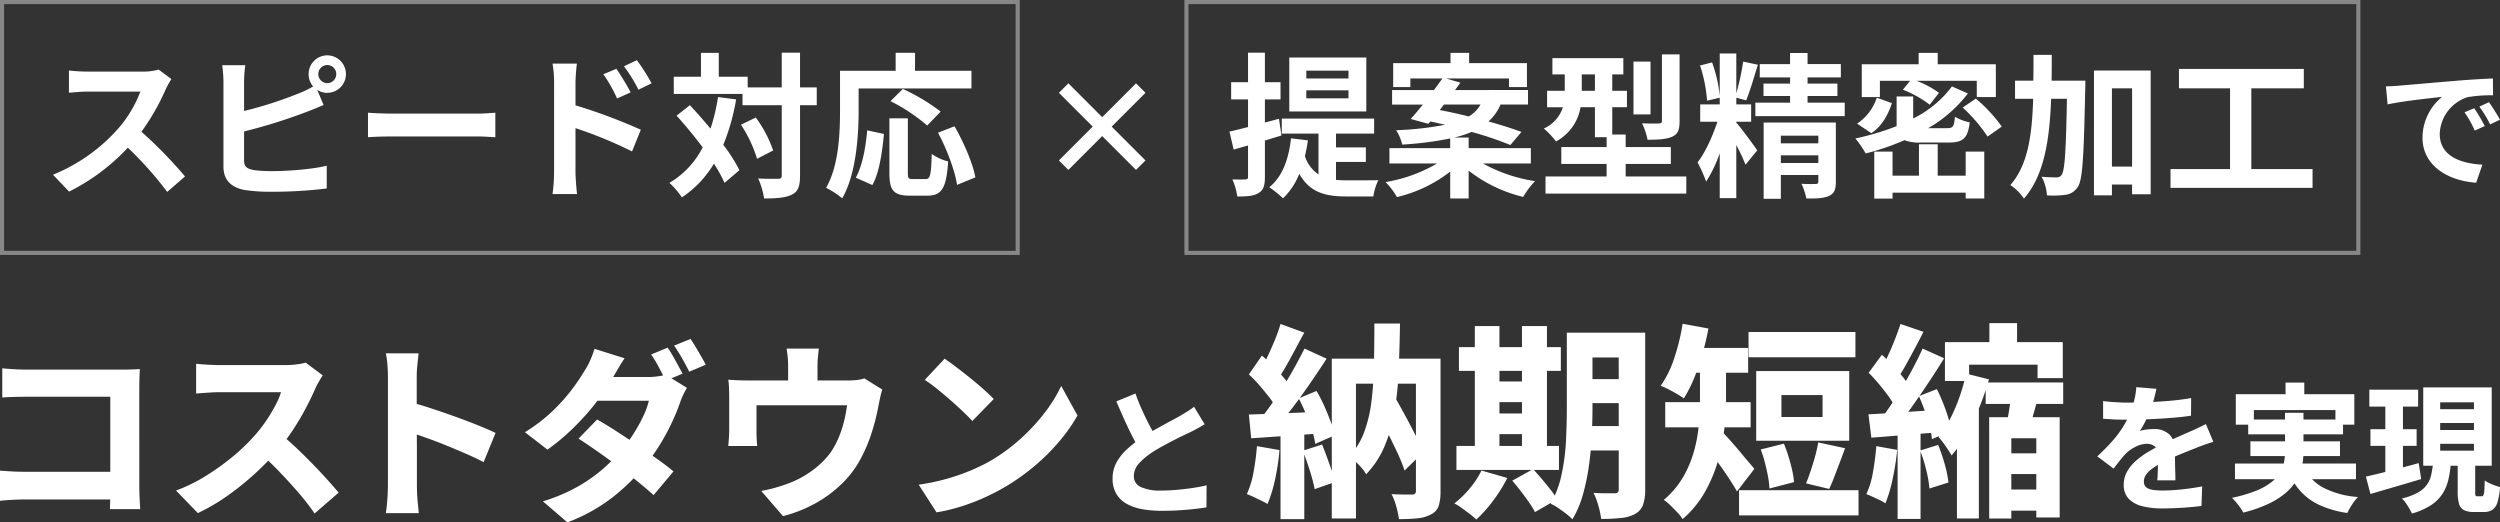
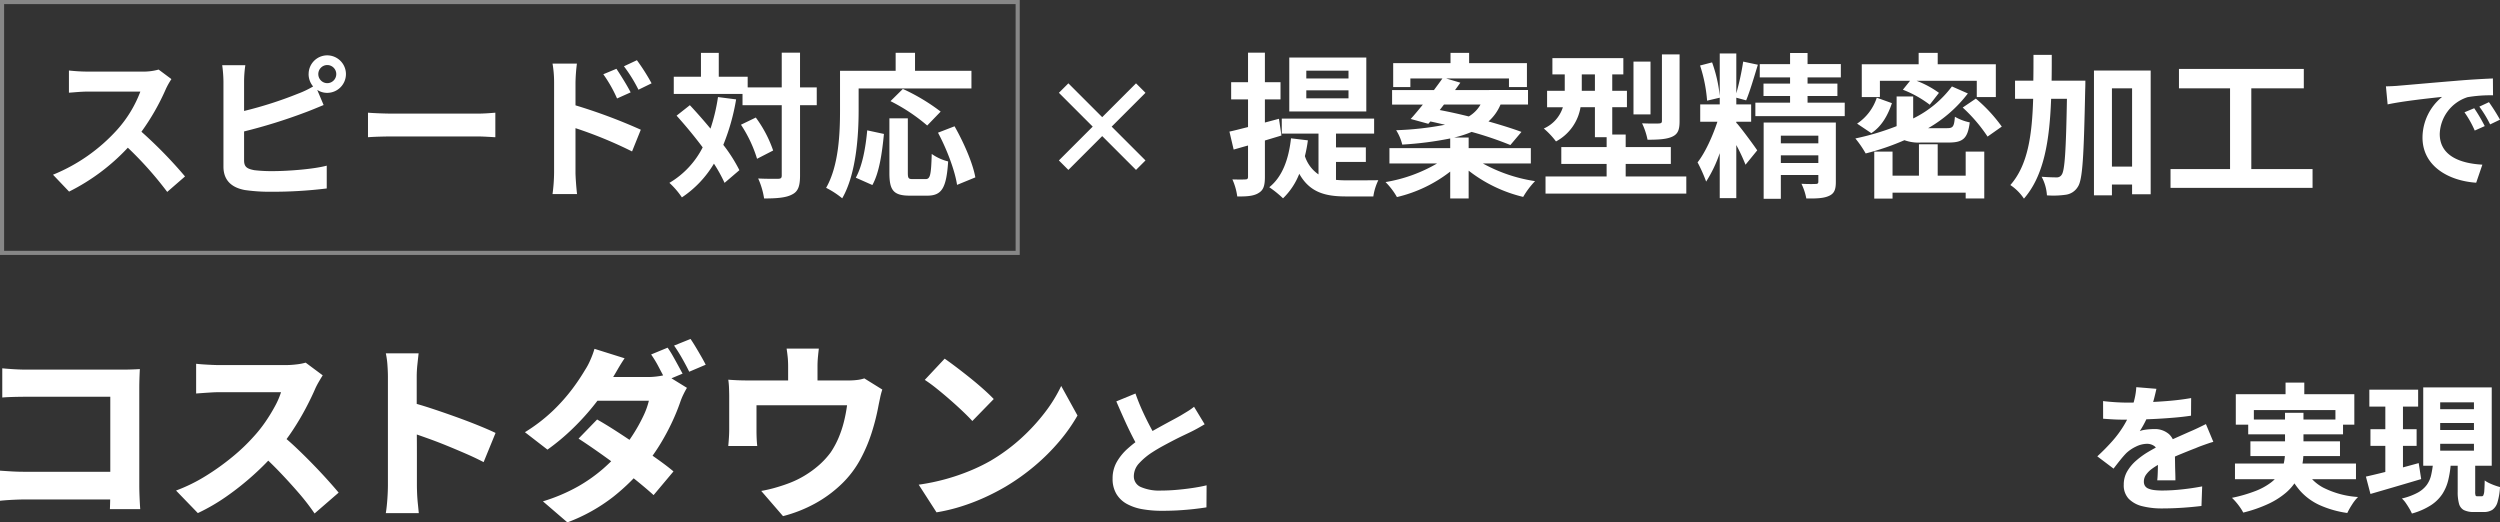
<svg xmlns="http://www.w3.org/2000/svg" width="670" height="140" viewBox="0 0 670 140">
  <rect x="0" y="0" width="670" height="140" fill="#333333" stroke="none" />
  <g id="h2_sp" transform="translate(-40 -230)">
    <g id="グループ_180697" data-name="グループ 180697" transform="translate(40 230)">
      <path id="パス_481823" data-name="パス 481823" d="M2.208-21.756l.458,4.831c4.091-.882,11.284-1.657,14.6-2.01a14.108,14.108,0,0,0-5.254,10.9c0,7.652,6.982,11.6,14.387,12.1L28.056-.775c-5.995-.317-11.425-2.4-11.425-8.216a10.716,10.716,0,0,1,7.476-9.874,36.633,36.633,0,0,1,6.806-.494l-.035-4.514c-2.5.106-6.347.317-9.979.635-6.453.529-12.272,1.058-15.234,1.3C4.994-21.862,3.619-21.791,2.208-21.756ZM25.87-15.9,23.26-14.809a27.208,27.208,0,0,1,2.751,4.9l2.68-1.2A43.769,43.769,0,0,0,25.87-15.9Zm3.949-1.622-2.574,1.2a31.022,31.022,0,0,1,2.892,4.761l2.645-1.269A52.748,52.748,0,0,0,29.819-17.525Z" transform="translate(637.219 44.902)" fill="#fff" />
-       <path id="長方形_463367" data-name="長方形 463367" d="M1.1,1.1V67.22H314.063V1.1H1.1M0,0H315.164V68.322H0Z" transform="translate(317.421)" fill="#878787" />
      <path id="パス_481824" data-name="パス 481824" d="M32.859-25.277H21.552V-27.37H32.859Zm0,5.318H21.552v-2.136H32.859Zm4.774-10.929H16.988v14.447H37.632ZM14.894-9.992l-.67-4.481-3.769,1.005v-6.2h4.188v-4.606H10.456v-7.914H5.933v7.914H1.411v4.606H5.933v7.412c-1.884.461-3.559.921-4.983,1.214L2.081-6.223C3.3-6.558,4.551-6.935,5.933-7.312V1.063c0,.544-.209.712-.712.712-.5.042-1.926.042-3.476,0a16.37,16.37,0,0,1,1.3,4.564c2.68.042,4.523-.126,5.779-.963,1.256-.754,1.633-1.968,1.633-4.271V-8.652ZM29.509-2.915h8V-6.81h-8v-3.685H39.726v-4.02H14.978v4.02h9.841V.435a9.4,9.4,0,0,1-3.643-4.9,38.061,38.061,0,0,0,.8-4.229l-4.522-.544C16.821-3.543,15.1,1.1,11.628,3.868a28.587,28.587,0,0,1,3.685,2.973A18.423,18.423,0,0,0,19.668.267c2.847,5.067,7.077,6.072,12.562,6.072h7.286a14.68,14.68,0,0,1,1.34-4.355c-1.8.042-6.993.042-8.417.042-1.047,0-1.968-.042-2.931-.126ZM58.444-18.284h9.8A8.759,8.759,0,0,1,65.1-15.1c-2.68-.67-5.36-1.256-7.789-1.717ZM81.727-2.5V-6.6H65.061V-9.448H61.166a26.891,26.891,0,0,0,4.69-1.507A92,92,0,0,1,76.241-7.438l2.973-3.517c-2.345-.879-5.444-1.843-8.836-2.806A12.439,12.439,0,0,0,73.6-18.284h7.37v-3.894H61.417c.5-.67.963-1.34,1.424-1.968l-3.811-1.131H75.864v2.3H80.68V-29.38H65.186v-2.764H60.2v2.764H44.835v6.407h4.606v-2.3h8.584c-.67.963-1.466,2.01-2.261,3.1H44.542v3.894h8.249c-1.172,1.424-2.261,2.764-3.266,3.853l4.732,1.3.544-.628c1.256.251,2.6.586,3.936.879a83.113,83.113,0,0,1-13.107,1.466,12.578,12.578,0,0,1,1.633,3.853A91.5,91.5,0,0,0,60.119-9.2v2.6H43.83v4.1H56.6A40.277,40.277,0,0,1,42.783,2.487a18.89,18.89,0,0,1,3.057,4.02A37.067,37.067,0,0,0,60.119-.319v7.2h4.941V-.57A38.255,38.255,0,0,0,79.675,6.465a21.947,21.947,0,0,1,3.183-4.229A41.73,41.73,0,0,1,68.871-2.5Zm39.865-29.229H116.86v17.8c0,.544-.209.67-.8.712-.628.042-2.638.042-4.522-.042a18.717,18.717,0,0,1,1.466,4.4c2.931,0,5.067-.126,6.574-.8,1.591-.712,2.01-1.884,2.01-4.187ZM113.8-29.8h-4.564v14.154H113.8ZM95.378-21.969v-4.4H98.9v4.4ZM107.145.979v-3.35h12.1V-6.893h-12.1v-3.35h-3.6v-7.328h3.936v-4.4h-3.936v-4.4h2.973V-30.72H87.506v4.355h3.308v4.4H86.082v4.4h4.229a9.252,9.252,0,0,1-5.109,5.7A21.417,21.417,0,0,1,88.469-8.4a12.777,12.777,0,0,0,6.574-9.171H98.9v8.04h3.141v2.638H89.892v4.523h12.144V.979H85.663V5.585h37.729V.979Zm29.647-14.237v-.419h3.978v-4.648h-3.978v-1.8l2.638.712c1.005-2.387,2.136-6.281,3.141-9.547l-3.936-.837a70.221,70.221,0,0,1-1.842,8.5V-31.977h-4.439v11.39a37.459,37.459,0,0,0-2.052-9l-3.224.838a39.511,39.511,0,0,1,1.884,9.422l3.392-.8v1.8h-5.234v4.648h4.606c-1.256,3.811-3.266,8.291-5.318,10.887a40.309,40.309,0,0,1,2.3,5.151,35.007,35.007,0,0,0,3.643-7.621V6.8h4.439V-7.438a50.084,50.084,0,0,1,2.471,5.276L142.4-6.014c-.8-1.214-4.439-6.156-5.527-7.328ZM148.727-2.622V-4.674h10.05v2.052Zm10.05-7.328V-7.9h-10.05V-9.95Zm4.69-3.517H144.121V6.967h4.606V.6h10.05V2.361c0,.461-.167.628-.712.628-.5.042-2.261.042-3.811-.042a15.5,15.5,0,0,1,1.3,3.936c2.68.042,4.648-.042,6.03-.67,1.466-.628,1.884-1.717,1.884-3.769Zm-7.579-5.318v-1.8h8v-3.308h-8V-25.57h8.919v-3.559h-8.919V-32.1H151.2v2.973h-8.124v3.559H151.2v1.675h-7.119v3.308H151.2v1.8h-9.3v3.6h23.952v-3.6Zm19.388-5.863h8.082l-1.926,2.387a29.014,29.014,0,0,1,7.2,4.02l2.471-3.183a25.614,25.614,0,0,0-5.988-3.224h16.122v4.355h5.109v-8.794H190.769v-3.057h-5.109v3.057H170.418v8.794h4.858Zm-.837,4.523a13.324,13.324,0,0,1-5.276,6.951l3.811,2.554c2.848-1.842,4.481-4.941,5.528-8.04ZM193.7-8.108c3.853,0,5.109-1.089,5.653-5.4a13.3,13.3,0,0,1-3.978-1.507c-.209,2.638-.5,3.057-2.094,3.057h-5.067a35.816,35.816,0,0,0,10.636-9.3l-4.271-1.884a28.684,28.684,0,0,1-10.385,8.584v-5.9h-4.439V-12.5A69.286,69.286,0,0,1,168.7-9.2a27.5,27.5,0,0,1,2.764,4.02A67.465,67.465,0,0,0,181.85-8.736a11.069,11.069,0,0,0,4.439.628ZM198.265.77h-7.5V-7.647h-5.025V.77h-7.077V-5.679h-4.9v12.6h4.9V5.334h19.6V6.883h4.983V-5.679h-4.983Zm-.8-18.257A41.578,41.578,0,0,1,204.128-9.7l3.811-2.68a40.79,40.79,0,0,0-6.951-7.5Zm23.827-7.2c.042-2.261.042-4.564.042-6.909h-4.9c0,2.387,0,4.69-.042,6.909h-4.9v4.857h4.857c-.293,9.8-1.424,17.8-6.114,23.115a13.119,13.119,0,0,1,3.643,3.643c5.4-6.2,6.868-15.578,7.286-26.758H225.4c-.251,13.986-.586,19.179-1.382,20.309a1.518,1.518,0,0,1-1.424.754c-.8,0-2.3-.042-3.978-.168a12.007,12.007,0,0,1,1.424,4.983,23.6,23.6,0,0,0,5.067-.167,4.457,4.457,0,0,0,3.224-2.136c1.3-1.926,1.591-8.333,1.968-26.172.042-.628.042-2.261.042-2.261ZM237.46-1.659V-22.639h5.4V-1.659Zm-4.816-25.753V6.046h4.816V3.157h5.4v2.6h4.983V-27.412ZM274.813-.989V-22.639h14.07v-5.192H255.424v5.192h13.693V-.989H253.163V4.036h38.064V-.989Z" transform="translate(328.538 46.307)" fill="#fff" />
      <path id="パス_481825" data-name="パス 481825" d="M26.168.515l2.539-2.539-9.063-9.063,9.063-9.063-2.539-2.539-9.063,9.063L8.043-22.688,5.5-20.149l9.063,9.063L5.5-2.024,8.043.515l9.063-9.063Z" transform="translate(278.282 45.022)" fill="#fff" />
      <path id="長方形_463367-2" data-name="長方形 463367" d="M1.1,1.1V67.22H272.188V1.1H1.1M0,0H273.289V68.322H0Z" fill="#878787" />
      <path id="パス_481826" data-name="パス 481826" d="M34.629-25.109,31.2-27.663a15.009,15.009,0,0,1-4.313.544H12.1a46.784,46.784,0,0,1-4.941-.293v5.946c.879-.042,3.183-.293,4.941-.293H26.3A32.446,32.446,0,0,1,20.057-11.5,46.942,46.942,0,0,1,2.888.518L7.2,5.041A55.159,55.159,0,0,0,22.946-6.726,95.491,95.491,0,0,1,33.5,5.125L38.272.979A117.72,117.72,0,0,0,26.589-11a61.567,61.567,0,0,0,6.574-11.516A19.786,19.786,0,0,1,34.629-25.109Zm39.362-1.34a2.422,2.422,0,0,1,2.387-2.429,2.43,2.43,0,0,1,2.429,2.429,2.43,2.43,0,0,1-2.429,2.429A2.422,2.422,0,0,1,73.992-26.449Zm-2.6,0a5.1,5.1,0,0,0,1.214,3.308,24.925,24.925,0,0,1-4.02,1.926A105.606,105.606,0,0,1,54.1-16.567v-7.914a31.459,31.459,0,0,1,.335-4.355h-6.2a34.647,34.647,0,0,1,.335,4.355V-1.659c0,3.6,2.094,5.611,5.737,6.281a46.612,46.612,0,0,0,7.035.461A118.993,118.993,0,0,0,76.253,4.2V-1.91C72.819-.989,66.035-.445,61.681-.445A39.164,39.164,0,0,1,56.823-.7C54.939-1.073,54.1-1.533,54.1-3.334v-7.747A144.539,144.539,0,0,0,70.516-16.19c1.382-.5,3.266-1.3,4.9-1.968L73.7-22.22a4.81,4.81,0,0,0,2.68.8A5.04,5.04,0,0,0,81.4-26.449a5.04,5.04,0,0,0-5.025-5.025A5,5,0,0,0,71.4-26.449ZM87.308-16.106v6.574c1.549-.126,4.355-.209,6.742-.209h22.487c1.759,0,3.894.168,4.9.209v-6.574c-1.089.084-2.931.251-4.9.251H94.05C91.872-15.855,88.815-15.98,87.308-16.106Zm66.581-11.767-3.518,1.466a35.874,35.874,0,0,1,3.685,6.491L157.7-21.55C156.737-23.434,155.062-26.114,153.889-27.873Zm5.486-2.3L155.9-28.543a39.209,39.209,0,0,1,3.894,6.281l3.518-1.717A55.457,55.457,0,0,0,159.375-30.176ZM137.181-.11a45.344,45.344,0,0,1-.419,5.821h6.574c-.209-1.717-.419-4.648-.419-5.821V-11.96a112.182,112.182,0,0,1,15.159,6.239l2.345-5.821a145.679,145.679,0,0,0-17.5-6.533v-6.114a45.538,45.538,0,0,1,.377-5.067h-6.533a29.549,29.549,0,0,1,.419,5.067Zm43.927-20.184a49.084,49.084,0,0,1-2.01,8.459c-1.843-2.219-3.727-4.355-5.528-6.281l-3.559,2.806c2.3,2.554,4.774,5.528,6.993,8.5A23.248,23.248,0,0,1,168.085,2.7a21.833,21.833,0,0,1,3.35,3.894,28.157,28.157,0,0,0,8.584-9.045A39.093,39.093,0,0,1,182.867,2.7L186.845-.7a41.484,41.484,0,0,0-4.313-6.784,57.217,57.217,0,0,0,3.434-12.186Zm6.156,7.412a34.892,34.892,0,0,1,4.313,9.129l4.313-2.219a32.871,32.871,0,0,0-4.648-8.836ZM207.573-22.89h-4.481v-9.3h-4.9v9.3h-9.129v-2.848h-7.747v-6.407h-4.774v6.407h-7.286v4.606h18.425v3.015h10.511V.728c0,.67-.251.879-1,.879-.712,0-2.973.042-5.318-.084a20.517,20.517,0,0,1,1.591,5.36c3.476,0,5.946-.209,7.537-1.089,1.591-.8,2.094-2.261,2.094-5.067V-18.116h4.481ZM218.8-22.6h30.234v-4.732H233.912v-4.816H228.72v4.816H213.812v10.552c0,6.03-.293,14.824-3.727,20.812A23.129,23.129,0,0,1,214.4,6.841c3.769-6.533,4.4-16.876,4.4-23.618Zm21.984,6.2a52.742,52.742,0,0,0-10.134-6.072L227.338-19.2a48.306,48.306,0,0,1,9.841,6.532ZM222.48,3.282c1.884-3.35,2.638-8.878,3.1-13.693l-4.481-.963c-.419,4.648-1.3,9.506-3.057,12.688Zm10.846-1.591c-1.173,0-1.34-.209-1.34-1.717V-14.6h-4.941V.016c0,4.648,1.047,6.114,5.486,6.114h4.648c3.894,0,5.151-2.01,5.611-9.171a13.107,13.107,0,0,1-4.4-2.01c-.168,5.779-.419,6.742-1.675,6.742Zm6.742-12.437c2.387,4.439,4.564,10.259,5.109,13.986l4.9-2.01c-.67-3.811-3.1-9.338-5.569-13.693Z" transform="translate(11.314 46.307)" fill="#fff" />
    </g>
    <g id="グループ_180696" data-name="グループ 180696" transform="translate(40 316.601)">
      <path id="パス_481827" data-name="パス 481827" d="M17.925-25.57q-.222,1.034-.628,2.641a29.3,29.3,0,0,1-1.219,3.638q-.517,1.256-1.219,2.641a22.171,22.171,0,0,1-1.4,2.419,4.91,4.91,0,0,1,1.127-.314,14.242,14.242,0,0,1,1.477-.185q.757-.055,1.311-.055A5.775,5.775,0,0,1,21.3-13.418a5.1,5.1,0,0,1,1.57,4.063q0,.739.018,1.81t.037,2.216q.018,1.145.055,2.272t.037,2.013H18.147q.074-.628.111-1.44t.055-1.754q.018-.942.037-1.81t.018-1.644a2.865,2.865,0,0,0-.923-2.475,3.346,3.346,0,0,0-1.995-.665,6.878,6.878,0,0,0-3.029.757A10.022,10.022,0,0,0,9.836-8.321q-.813.85-1.625,1.865T6.438-4.184L2.08-7.472a54.6,54.6,0,0,0,4.044-4.1,28.793,28.793,0,0,0,3.01-4.063A25.616,25.616,0,0,0,11.2-19.845a32.085,32.085,0,0,0,.886-3.1,17.369,17.369,0,0,0,.443-3.066ZM3.631-22.283q1.44.185,3.287.3t3.287.111q2.438,0,5.356-.111t5.928-.369q3.01-.259,5.743-.739L27.2-18.367q-1.958.3-4.266.5t-4.672.332q-2.364.129-4.506.185t-3.8.055q-.739,0-1.828-.018t-2.272-.092q-1.182-.074-2.216-.148ZM33.18-11.35q-.591.148-1.44.443t-1.717.609q-.868.314-1.533.609-1.736.665-4.118,1.644T19.4-5.736a17.265,17.265,0,0,0-2.7,1.625A6.858,6.858,0,0,0,15.1-2.485a3.157,3.157,0,0,0-.536,1.773A2.152,2.152,0,0,0,14.841.414a1.915,1.915,0,0,0,.886.739,5.645,5.645,0,0,0,1.551.406,17.029,17.029,0,0,0,2.272.129,49.565,49.565,0,0,0,5.3-.314q2.9-.314,5.337-.794L30,5.825q-1.145.148-2.973.314t-3.8.259q-1.976.092-3.786.092A21.291,21.291,0,0,1,14.176,5.9,7.6,7.6,0,0,1,10.52,3.923,5.2,5.2,0,0,1,9.172.137a7,7,0,0,1,.923-3.583,11.512,11.512,0,0,1,2.4-2.881,21.842,21.842,0,0,1,3.213-2.327q1.736-1.034,3.4-1.847,1.7-.886,3.01-1.477t2.438-1.09q1.127-.5,2.2-.979,1.145-.48,2.235-1t2.2-1.071ZM52.534-27.232h5.023v6.057H52.534ZM39.2-24.129H70.965v8.163H65.9v-3.915H44.039v3.915H39.2Zm3.324,6.8H67.936v3.952H42.524ZM38.979-5.551H71.408V-1.34H38.979ZM43.115-11.5H67.123v3.952H43.115ZM57.372-4.738A11.88,11.88,0,0,0,62.562.876a23.942,23.942,0,0,0,9.4,2.549,11.119,11.119,0,0,0-1.607,2.031,19.119,19.119,0,0,0-1.274,2.253A27.356,27.356,0,0,1,61.675,5.6,15.854,15.854,0,0,1,56.5,1.836a20.571,20.571,0,0,1-3.527-5.688Zm-4.986-14.4h4.949V-8.58a17.657,17.657,0,0,1-.425,3.86,12.8,12.8,0,0,1-1.459,3.675,13.521,13.521,0,0,1-2.862,3.361,20.727,20.727,0,0,1-4.635,2.936A36.132,36.132,0,0,1,41.195,7.6a11.67,11.67,0,0,0-.757-1.256,16.889,16.889,0,0,0-1.108-1.459,14.568,14.568,0,0,0-1.163-1.237,39.582,39.582,0,0,0,6.3-1.828,17.059,17.059,0,0,0,4.1-2.235,9.884,9.884,0,0,0,2.4-2.567,8.6,8.6,0,0,0,1.127-2.77,14.214,14.214,0,0,0,.3-2.9Zm22.6-6.205H88.066v4.543H74.991Zm.3,10.6H87.659v4.469H75.286ZM74.067-2.042q1.81-.406,4.137-.979t4.912-1.256q2.585-.683,5.1-1.385l.665,4.285Q85.406-.343,81.805.71t-6.519,1.9ZM93.975-16.41v1.884h9.049V-16.41Zm0,5.577v1.847h9.049v-1.847Zm0-11.118V-20.1h9.049V-21.95Zm-4.543-3.989h18.357V-4.96H89.432ZM98.666-6.733h4.691V1.984a2.9,2.9,0,0,0,.111,1.053q.111.2.48.2h1.182a.487.487,0,0,0,.425-.3,3.459,3.459,0,0,0,.24-1.219q.074-.923.111-2.733a6.777,6.777,0,0,0,1.219.72,16.32,16.32,0,0,0,1.514.628q.776.277,1.367.425a17.473,17.473,0,0,1-.665,4.044,3.77,3.77,0,0,1-1.367,2.05,4.127,4.127,0,0,1-2.327.591h-2.585a5.843,5.843,0,0,1-2.752-.517,2.722,2.722,0,0,1-1.293-1.717,11.755,11.755,0,0,1-.351-3.195ZM92.055-5.514h4.765A27.858,27.858,0,0,1,96.136-1.1a12.024,12.024,0,0,1-1.588,3.73A10.551,10.551,0,0,1,91.5,5.622a18.64,18.64,0,0,1-5.1,2.235,13.2,13.2,0,0,0-.7-1.348q-.443-.757-.96-1.5a6.331,6.331,0,0,0-1.034-1.182,17.087,17.087,0,0,0,4.248-1.57A7.413,7.413,0,0,0,90.374.193a7.237,7.237,0,0,0,1.163-2.585A26.178,26.178,0,0,0,92.055-5.514ZM79.275-23.538H84V-1.857l-4.728.7Z" transform="translate(559.995 43.17)" fill="#fff" />
-       <path id="パス_481828" data-name="パス 481828" d="M34.974-17.937l4.654-4.432q1.5,2.549,3.075,5.43t2.964,5.623q1.385,2.742,2.216,4.9L42.9-1.538a44.016,44.016,0,0,0-2.05-5.042Q39.517-9.4,37.993-12.4T34.974-17.937ZM23.395-31.511H48.769v6.7H29.877V11.316H23.395Zm22.549,0h6.593V4.058a12.523,12.523,0,0,1-.5,3.878,3.859,3.859,0,0,1-2.05,2.272,8.953,8.953,0,0,1-3.574,1.053,49.268,49.268,0,0,1-5.014.222,23.469,23.469,0,0,0-.72-3.38,16.068,16.068,0,0,0-1.274-3.324q1.662.111,3.324.111h2.216a.881.881,0,0,0,1-1ZM34.808-40.929h6.87q-.111,6.648-.36,12.6a86.322,86.322,0,0,1-1.136,11.081,41.278,41.278,0,0,1-2.687,9.308,24.493,24.493,0,0,1-4.9,7.4A8.2,8.2,0,0,0,31.4-2.23q-.8-.914-1.69-1.745A11.867,11.867,0,0,0,28.049-5.3a19.22,19.22,0,0,0,3.989-6.427A36.036,36.036,0,0,0,34-19.876a91.192,91.192,0,0,0,.693-9.779Q34.808-34.946,34.808-40.929Zm-25.153.111,6.371,2.327q-1.163,2.105-2.382,4.4t-2.382,4.349q-1.163,2.05-2.216,3.6L4.17-28.242q1-1.718,2.022-3.878t1.967-4.46A41,41,0,0,0,9.655-40.818Zm6.427,6.593,5.928,2.715q-2.05,3.158-4.432,6.621T12.813-18.3q-2.382,3.13-4.543,5.513L4.059-15.111Q5.61-17,7.272-19.377t3.269-4.931q1.607-2.549,3.019-5.125T16.081-34.225ZM1.178-27.3l3.49-5.042q1.44,1.219,2.964,2.77t2.8,3.047a15.313,15.313,0,0,1,1.939,2.77L8.6-18.048a16.1,16.1,0,0,0-1.856-2.964q-1.247-1.634-2.687-3.3A37.405,37.405,0,0,0,1.178-27.3ZM14.53-20.873l4.765-1.995a35.454,35.454,0,0,1,2.078,4.017q.97,2.188,1.718,4.211a20.439,20.439,0,0,1,1.025,3.684L18.962-8.685a21.22,21.22,0,0,0-.914-3.767q-.693-2.105-1.607-4.321T14.53-20.873ZM1.178-16.552q3.878-.111,9.28-.332T21.4-17.327l-.055,5.762q-5.153.388-10.3.748t-9.252.637Zm14.46,9.7,5.153-1.662q.942,2.327,1.939,5.152a39.773,39.773,0,0,1,1.44,4.931L18.8,3.449a42.114,42.114,0,0,0-1.3-4.986Q16.58-4.418,15.638-6.856ZM3.339-8.075,9.378-7.022A59.887,59.887,0,0,1,8.187.873,35.7,35.7,0,0,1,6.164,7.438,16.96,16.96,0,0,0,4.53,6.551q-1.025-.5-2.078-1T.624,4.778a23.7,23.7,0,0,0,1.8-5.9A68.228,68.228,0,0,0,3.339-8.075Zm6.316-5.152h6.371v24.71H9.655ZM89.435-38.491h14.017v6.648H89.435Zm0,12.466h14.017V-19.6H89.435Zm0,12.577h14.072v6.538H89.435Zm10.859-25.042h7.092V3.56a11.922,11.922,0,0,1-.582,4.1,4.638,4.638,0,0,1-2.133,2.438,9.885,9.885,0,0,1-3.712,1.08,49.111,49.111,0,0,1-5.374.249,22.338,22.338,0,0,0-.748-3.546,18.413,18.413,0,0,0-1.3-3.435q1.662.111,3.38.111h2.272a1.193,1.193,0,0,0,.859-.249,1.193,1.193,0,0,0,.249-.859Zm-13.906,0h6.87v20.444q0,3.269-.194,7.2t-.748,7.95A57.682,57.682,0,0,1,90.71,4.862a27.008,27.008,0,0,1-2.826,6.676,13.449,13.449,0,0,0-1.69-1.5q-1.08-.831-2.188-1.579a10.719,10.719,0,0,0-1.939-1.08A28.092,28.092,0,0,0,85-.568a55.763,55.763,0,0,0,1.163-8.975q.222-4.571.222-8.5Zm-28.92,3.878H84.781v6.371H57.468Zm7.424,9.2H77.856v5.54H64.892Zm0,8.587h13.02v5.54H64.892ZM56.8-8.13h27.48V-1.7H56.8Zm4.931-32.134h6.593V-5.859H61.734Zm12.632,0h6.7V-5.859h-6.7ZM63.507-1.538,70.432.457a39.833,39.833,0,0,1-3.823,6.122,35.2,35.2,0,0,1-4.488,5.014A17.291,17.291,0,0,0,60.4,10.125q-1.053-.8-2.161-1.607a14.647,14.647,0,0,0-1.995-1.247,26.317,26.317,0,0,0,4.128-4.017A22.882,22.882,0,0,0,63.507-1.538Zm8.255,2.715,5.6-3.1Q78.465-.706,79.684.734t2.327,2.853a21.763,21.763,0,0,1,1.773,2.576L77.856,9.6a21.247,21.247,0,0,0-1.579-2.576Q75.252,5.554,74.061,4T71.762,1.177Zm63.326-39.835h28.643V-31.9H135.088ZM132.539,3.726h32.023v6.759H132.539Zm5.817-10.914,6.205-1.551q.665,1.607,1.247,3.49t.97,3.629a22.909,22.909,0,0,1,.5,3.186l-6.593,1.717A22.884,22.884,0,0,0,140.3.041q-.332-1.8-.831-3.712A34.478,34.478,0,0,0,138.356-7.189Zm15.4-1.884,7.2,1.551q-.72,1.995-1.5,4.017T158.025.263q-.665,1.745-1.33,3.13L150.49,1.9q.609-1.44,1.247-3.352t1.191-3.906A34.445,34.445,0,0,0,153.758-9.072ZM143.9-21.76v5.873h11.025V-21.76Zm-6.759-6.427h24.931V-9.516H137.137ZM122.068-30.9h6.981v10.36a75.182,75.182,0,0,1-.443,7.7,50.631,50.631,0,0,1-1.69,8.643,38.7,38.7,0,0,1-3.546,8.449,27.136,27.136,0,0,1-5.956,7.23A9.969,9.969,0,0,0,116,9.682q-.97-1.025-1.939-1.967a10.374,10.374,0,0,0-1.69-1.385A23.2,23.2,0,0,0,117.636.069a30.188,30.188,0,0,0,2.909-7.064,39.753,39.753,0,0,0,1.247-7.147q.277-3.518.277-6.51Zm-3.989-3.49h16.9v6.648h-16.9ZM112.76-19.876h22.882v6.759H112.76Zm15.07,7.812q.554.5,1.5,1.524t2.022,2.272q1.08,1.247,2.133,2.521t1.911,2.272q.859,1,1.247,1.5l-4.654,6.039q-.776-1.385-1.856-3.047t-2.272-3.352q-1.191-1.69-2.327-3.213T123.564-8.13Zm-10.416-28.81,6.925,1.274q-.665,3.546-1.662,7.009a59.852,59.852,0,0,1-2.244,6.454,34.9,34.9,0,0,1-2.687,5.263,19.577,19.577,0,0,0-1.8-1.163q-1.136-.665-2.327-1.274a20.433,20.433,0,0,0-2.078-.942,27.678,27.678,0,0,0,3.657-7.479A55.889,55.889,0,0,0,117.414-40.874Zm82.218-.166h7.424v8.089h-7.424ZM205.505-22.7l7.258,1.163q-.72,2.826-1.5,5.513T209.882-11.4l-5.928-1.219q.332-1.385.637-3.158t.582-3.574A28.93,28.93,0,0,0,205.505-22.7ZM187.721-35.943H219.3v9.64h-6.759v-3.6H194.2v4.377h-6.482Zm5.651,8.421,6.15,1.551a72.507,72.507,0,0,1-2.493,7.286,61.572,61.572,0,0,1-3.38,7.119,34.936,34.936,0,0,1-4.155,5.984q-.554-1-1.607-2.521A21.281,21.281,0,0,0,186-10.513a29.331,29.331,0,0,0,3.241-5.125,46.423,46.423,0,0,0,2.521-6.011A47.119,47.119,0,0,0,193.372-27.522Zm5.263,2.382h20.776v5.762H198.635Zm3.878,19h12.854V-.6H202.513Zm-.111,9.7h12.909V9.211H202.4Zm-2.826-19.391h18.893V11.039h-6.261V-10.18h-6.7v21.5h-5.928ZM175.809-40.818l6.15,2.105q-1.108,2.216-2.327,4.488T177.277-29.9q-1.136,2.05-2.188,3.6l-4.765-1.939a42.849,42.849,0,0,0,2.022-3.851q1.025-2.188,1.939-4.515T175.809-40.818Zm5.928,6.593,5.762,2.6q-1.939,3.158-4.211,6.565t-4.515,6.565q-2.244,3.158-4.294,5.54l-4.044-2.272q1.5-1.884,3.047-4.238t3.075-4.9q1.524-2.549,2.853-5.1T181.737-34.225Zm-14.46,6.482,3.546-4.82q1.385,1.274,2.881,2.826a40.765,40.765,0,0,1,2.715,3.1,15.617,15.617,0,0,1,1.828,2.826l-3.823,5.54a14.807,14.807,0,0,0-1.745-3.047q-1.191-1.662-2.6-3.352T167.277-27.743Zm13.463,6.261,4.82-1.884A50.1,50.1,0,0,1,188-17.549a26.618,26.618,0,0,1,1.385,5.43L184.23-9.959a19.046,19.046,0,0,0-.637-3.518q-.526-1.967-1.274-4.072T180.74-21.483Zm-13.518,4.875q3.546-.166,8.394-.5t9.834-.665l.111,6.039q-4.543.332-9.2.72T168-10.347Zm13.851,9.7,4.82-1.5a43.548,43.548,0,0,1,1.773,5.18,30.776,30.776,0,0,1,1,4.9l-5.1,1.607a32.217,32.217,0,0,0-.859-4.959A39.761,39.761,0,0,0,181.072-6.912ZM169.327-8.075l5.6,1A70.061,70.061,0,0,1,173.7.734a37.814,37.814,0,0,1-1.939,6.538,7.6,7.6,0,0,0-1.5-.886q-.942-.443-1.911-.886t-1.69-.72a22.991,22.991,0,0,0,1.773-5.9Q169.05-4.585,169.327-8.075Zm5.707-5.208h6.15v24.71h-6.15Zm15.9-2.272,5.6-5.6.277.166v32.3h-5.873Z" transform="translate(333.524 41.04)" fill="#fff" />
      <path id="パス_481829" data-name="パス 481829" d="M30.145-17.459q-.923.554-1.884,1.09T26.23-15.317l-2.05.979q-1.2.572-2.585,1.293t-2.77,1.477q-1.385.757-2.641,1.57a17.922,17.922,0,0,0-3.62,3.01,5.071,5.071,0,0,0-1.4,3.453A3.082,3.082,0,0,0,13.007-.654a12.423,12.423,0,0,0,5.54.96q1.884,0,4.044-.185t4.285-.5Q29-.691,30.662-1.1l-.037,5.91q-1.625.259-3.453.462t-3.934.332q-2.105.129-4.543.129a29.932,29.932,0,0,1-5.208-.425A13.344,13.344,0,0,1,9.295,3.889,7.435,7.435,0,0,1,6.488,1.211,7.826,7.826,0,0,1,5.472-2.907,8.839,8.839,0,0,1,6.58-7.339a14.356,14.356,0,0,1,2.936-3.6,34.135,34.135,0,0,1,4.007-3.084q1.256-.85,2.7-1.662t2.826-1.57q1.385-.757,2.585-1.4t2.05-1.127q1.108-.665,1.976-1.2A15.768,15.768,0,0,0,27.3-22.15ZM11.6-25.7q.886,2.512,1.921,4.765t2.068,4.192q1.034,1.939,1.884,3.527l-4.691,2.7q-1-1.7-2.087-3.841T8.556-18.844Q7.5-21.19,6.469-23.591Z" transform="translate(292.705 44.561)" fill="#fff" />
      <path id="パス_481830" data-name="パス 481830" d="M6.769-30.5q1.473.152,3.327.254t3.174.1H39.019q1.168,0,2.615-.051t2.006-.1q-.051.914-.1,2.311t-.051,2.615V.941q0,1.32.076,3.149t.178,3.149H35.616q.051-1.32.076-2.666T35.718,1.8V-22.878H13.27q-1.676,0-3.53.051t-2.971.152ZM6.16-3.072q1.371.1,3.073.2t3.428.1H40.187V4.648H12.915q-1.473,0-3.453.1T6.16,5ZM92.649-28.617q-.3.457-.914,1.5t-1.016,1.9q-1.016,2.387-2.565,5.333t-3.5,5.917A53.644,53.644,0,0,1,80.46-8.4a72.357,72.357,0,0,1-6.3,6.424A74.564,74.564,0,0,1,66.9,3.81,51.54,51.54,0,0,1,59.181,8.3L53.34,2.261a44.34,44.34,0,0,0,8-3.936A64.312,64.312,0,0,0,68.526-6.83a50.376,50.376,0,0,0,5.586-5.333,36.025,36.025,0,0,0,3.174-3.987,44.992,44.992,0,0,0,2.565-4.19A20.988,20.988,0,0,0,81.476-24.1H64.97q-1.067,0-2.285.076t-2.285.152q-1.067.076-1.676.127v-7.973q.813.1,2.006.178t2.362.127q1.168.051,1.879.051H82.39a25.468,25.468,0,0,0,3.352-.2,14.911,14.911,0,0,0,2.336-.457ZM81.121-13.026Q83.1-11.5,85.31-9.42t4.418,4.342q2.209,2.26,4.088,4.342t3.1,3.555l-6.45,5.586a60.124,60.124,0,0,0-4.215-5.46Q83.863.179,81.222-2.589T75.839-7.795Zm29,13.966q0-1.016,0-3.276t0-5.155q0-2.895,0-6.044t0-6.094q0-2.946,0-5.206t0-3.326q0-1.422-.127-3.2a21.787,21.787,0,0,0-.432-3.149h8.786q-.152,1.371-.33,3.022a31.046,31.046,0,0,0-.178,3.326v8.837q0,2.946.025,6.044t.025,5.967V.941q0,.711.051,2.031t.2,2.768q.152,1.447.254,2.565h-8.837q.254-1.524.406-3.657T110.119.941Zm6.094-22.346q2.539.66,5.688,1.7t6.4,2.209q3.25,1.168,6.069,2.311t4.6,2.006l-3.2,7.821q-2.133-1.117-4.7-2.235t-5.18-2.184q-2.615-1.067-5.1-1.955t-4.571-1.6ZM185.08-36.032a24.446,24.446,0,0,1,1.4,2.209q.736,1.3,1.422,2.565t1.193,2.184L184.623-27.2q-.813-1.524-1.879-3.555a29.879,29.879,0,0,0-2.082-3.453Zm6.145-2.336q.66.965,1.422,2.235t1.473,2.514q.711,1.244,1.168,2.158l-4.418,1.879q-.762-1.574-1.9-3.58a40.1,40.1,0,0,0-2.158-3.428ZM166.188-16.784q2.336,1.32,5.129,3.123t5.688,3.784Q179.9-7.9,182.439-6.093t4.215,3.225L181.322,3.48q-1.676-1.524-4.164-3.555T171.8-4.24q-2.869-2.133-5.663-4.088t-4.926-3.326Zm24.073-8.481q-.457.762-.965,1.8a17.236,17.236,0,0,0-.863,2.108,54.156,54.156,0,0,1-2.057,5.053,60.553,60.553,0,0,1-3.073,5.79A51.5,51.5,0,0,1,179.24-4.7a55.44,55.44,0,0,1-8.659,8.583,46.474,46.474,0,0,1-12.366,6.907l-6.551-5.637a47.063,47.063,0,0,0,9.4-3.987,41.563,41.563,0,0,0,6.729-4.749,50.706,50.706,0,0,0,4.952-4.977,40.628,40.628,0,0,0,3.149-4.317,43.1,43.1,0,0,0,2.641-4.749,20.368,20.368,0,0,0,1.524-4.19H163.343l2.539-6.348h13.966a19.044,19.044,0,0,0,2.539-.178,15.041,15.041,0,0,0,2.184-.432Zm-16.709-7.923q-.965,1.422-1.9,3.047T170.2-27.7a54.07,54.07,0,0,1-4.495,6.628,65.159,65.159,0,0,1-6.018,6.678,58.265,58.265,0,0,1-6.805,5.688l-6.044-4.672a44.806,44.806,0,0,0,7.567-5.815,48.692,48.692,0,0,0,5.18-5.84,56.028,56.028,0,0,0,3.352-5,17.018,17.018,0,0,0,1.4-2.615,23.357,23.357,0,0,0,1.143-3.073Zm52.056-2.59q-.2,1.727-.279,2.717t-.076,2.209v7.466H217.38v-7.466q0-1.219-.076-2.209t-.33-2.717Zm17.013,10.97a17.763,17.763,0,0,0-.584,2.184q-.279,1.32-.432,2.082-.355,1.93-.813,3.733t-1.016,3.555q-.559,1.752-1.27,3.453t-1.625,3.428A26.986,26.986,0,0,1,231.651.56a33.259,33.259,0,0,1-7.161,5.231,37,37,0,0,1-8.481,3.327l-5.84-6.755a34.912,34.912,0,0,0,3.936-.914q2.108-.609,3.784-1.27a25.245,25.245,0,0,0,3.961-1.955,26.646,26.646,0,0,0,3.758-2.742A21.565,21.565,0,0,0,228.807-8a23.545,23.545,0,0,0,2.082-3.86,29,29,0,0,0,1.422-4.241,39.748,39.748,0,0,0,.863-4.495H208.9v6.958q0,.914.051,2.031t.152,1.93h-7.77q.1-1.016.178-2.235t.076-2.285V-22.98q0-.863-.051-2.209a18.278,18.278,0,0,0-.2-2.26q1.371.1,2.59.152t2.742.051h26.714a19.033,19.033,0,0,0,2.666-.152A9.279,9.279,0,0,0,237.8-27.8Zm16.709-8.278q1.32.914,3.1,2.26t3.682,2.869q1.9,1.524,3.58,3.022t2.793,2.666l-5.739,5.891q-1.016-1.117-2.565-2.59T260.8-22.04q-1.828-1.6-3.606-3.022A38.943,38.943,0,0,0,254-27.4ZM252.372.687A56.666,56.666,0,0,0,259.71-.837a57.066,57.066,0,0,0,6.424-2.209,48.692,48.692,0,0,0,5.485-2.666,49.29,49.29,0,0,0,8.126-5.967,52.248,52.248,0,0,0,6.424-6.958,38.771,38.771,0,0,0,4.393-7.135l4.368,7.923a45.477,45.477,0,0,1-4.9,6.958,55.492,55.492,0,0,1-6.551,6.526,58.491,58.491,0,0,1-7.8,5.561A61.44,61.44,0,0,1,270.1,4.089,55.335,55.335,0,0,1,263.824,6.5a47.34,47.34,0,0,1-6.678,1.6Z" transform="translate(-6.16 42.606)" fill="#fff" />
    </g>
  </g>
</svg>